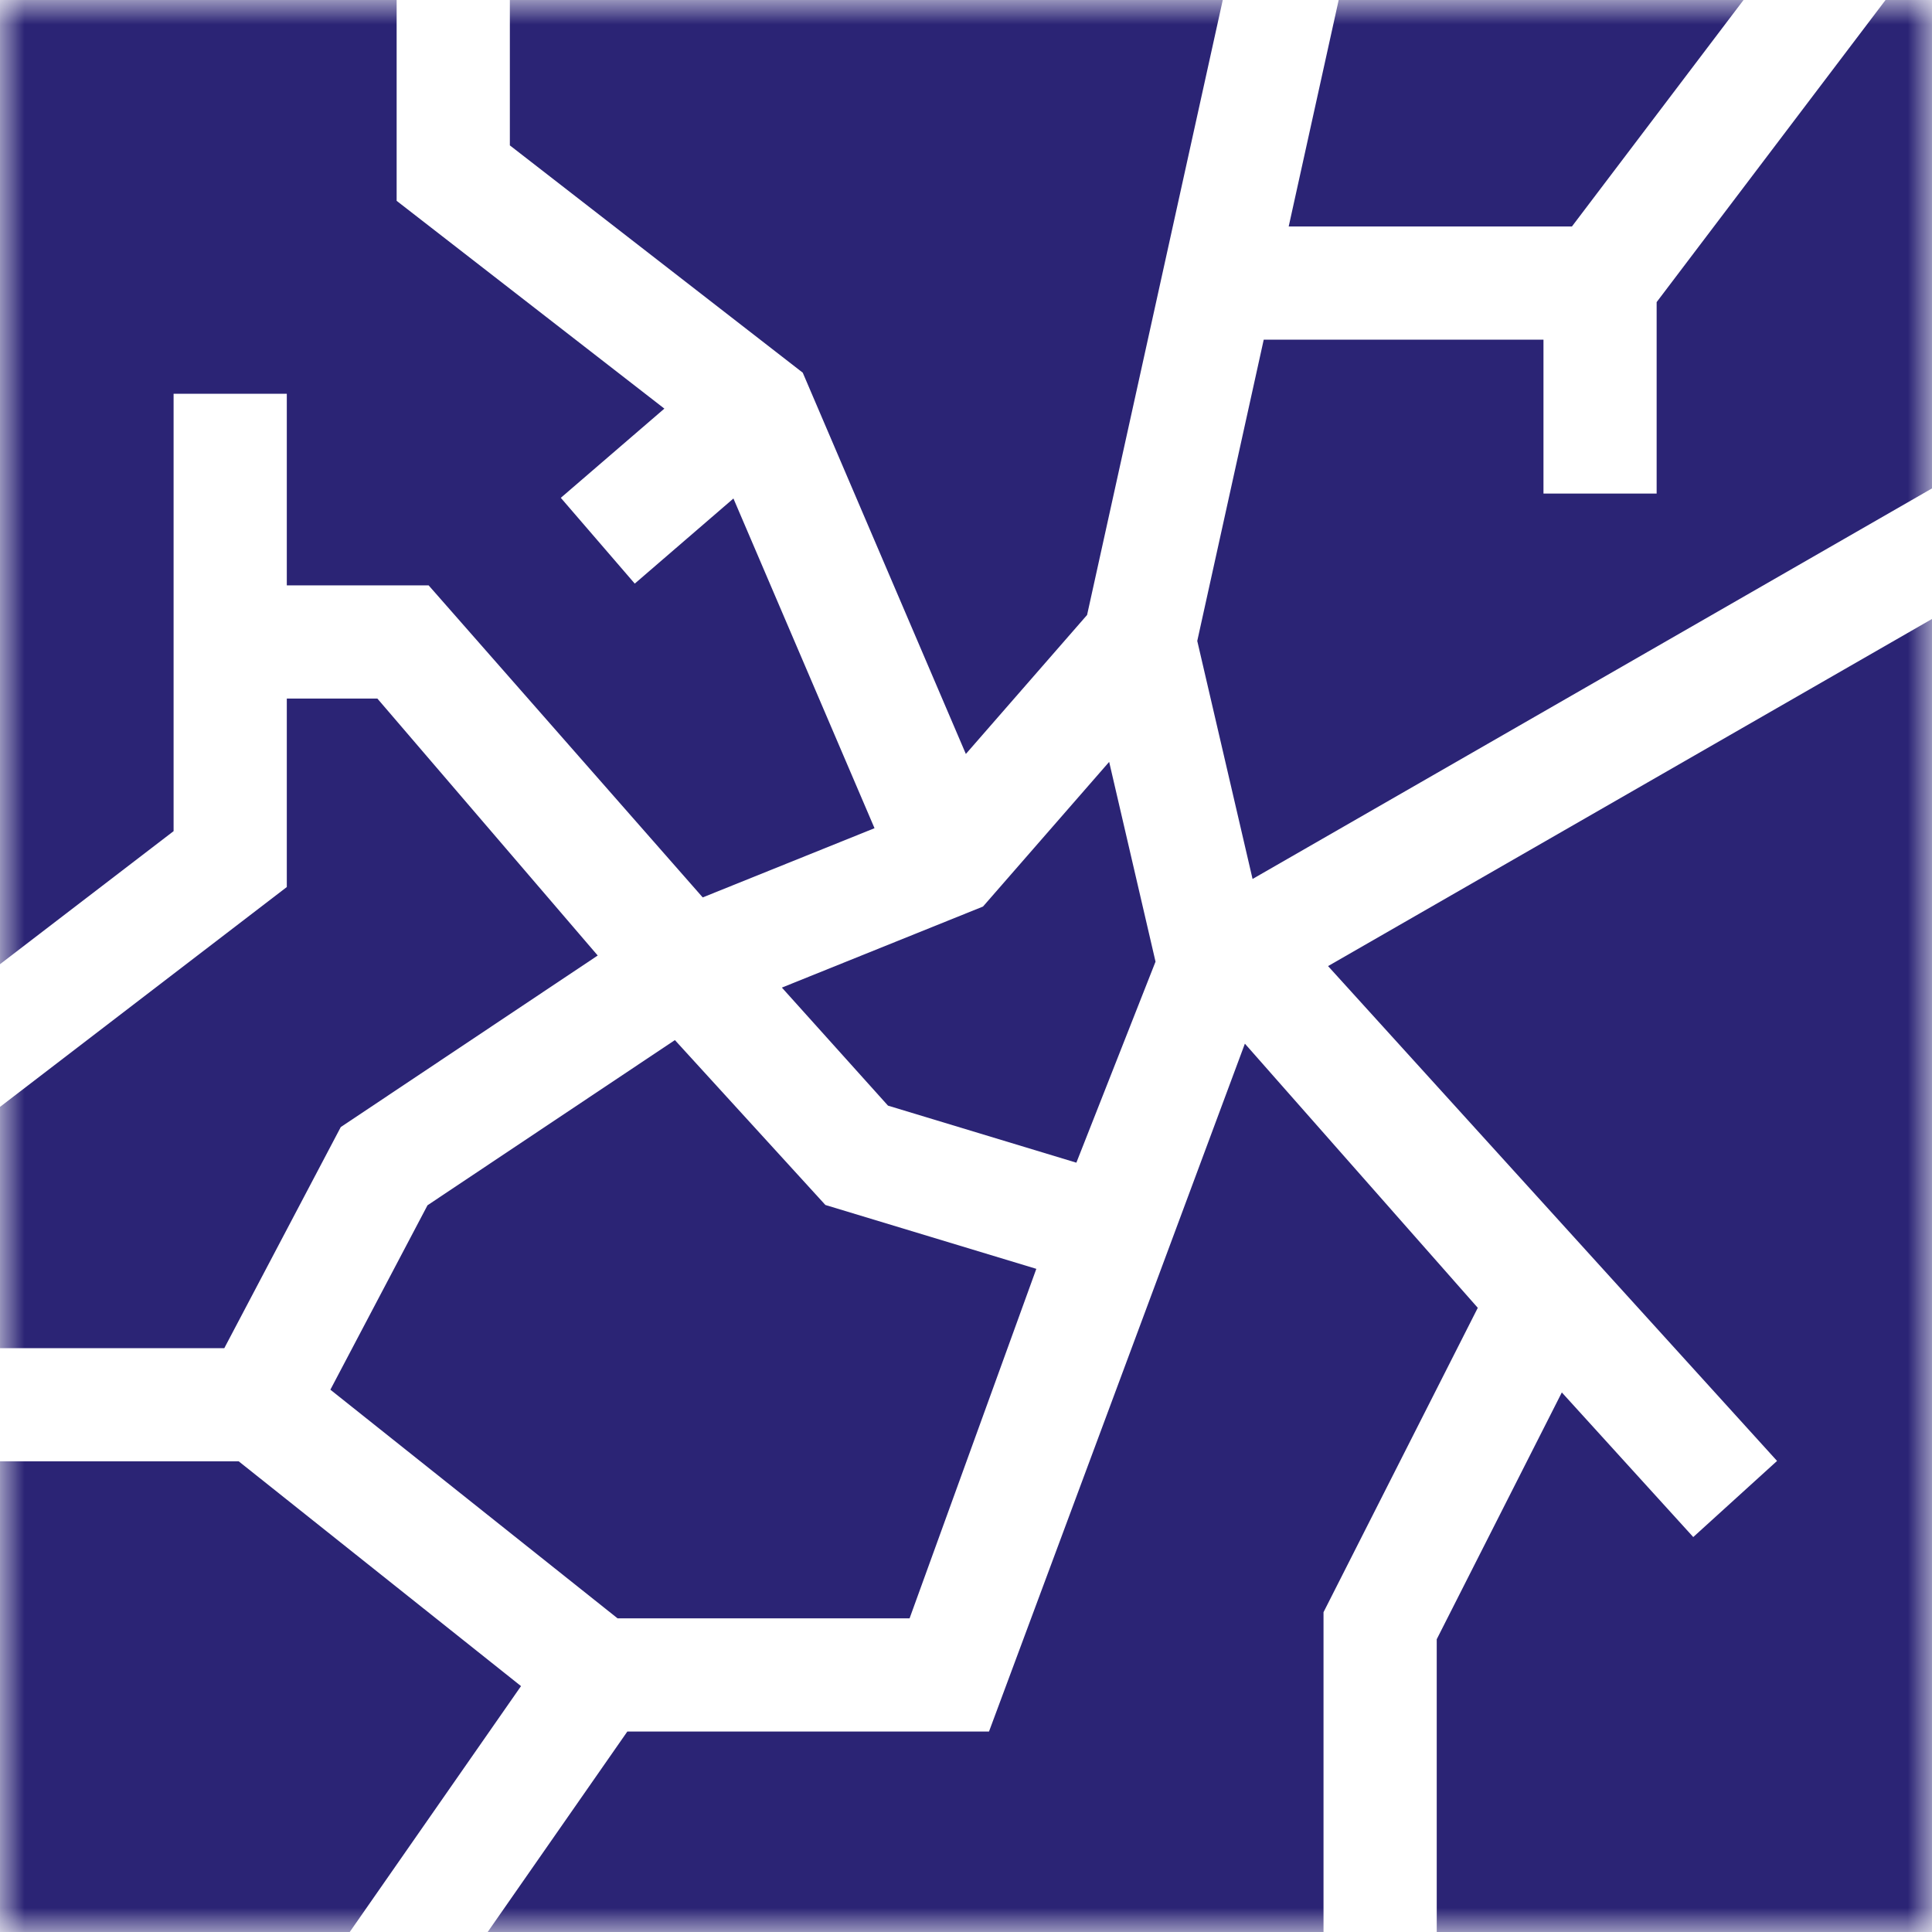
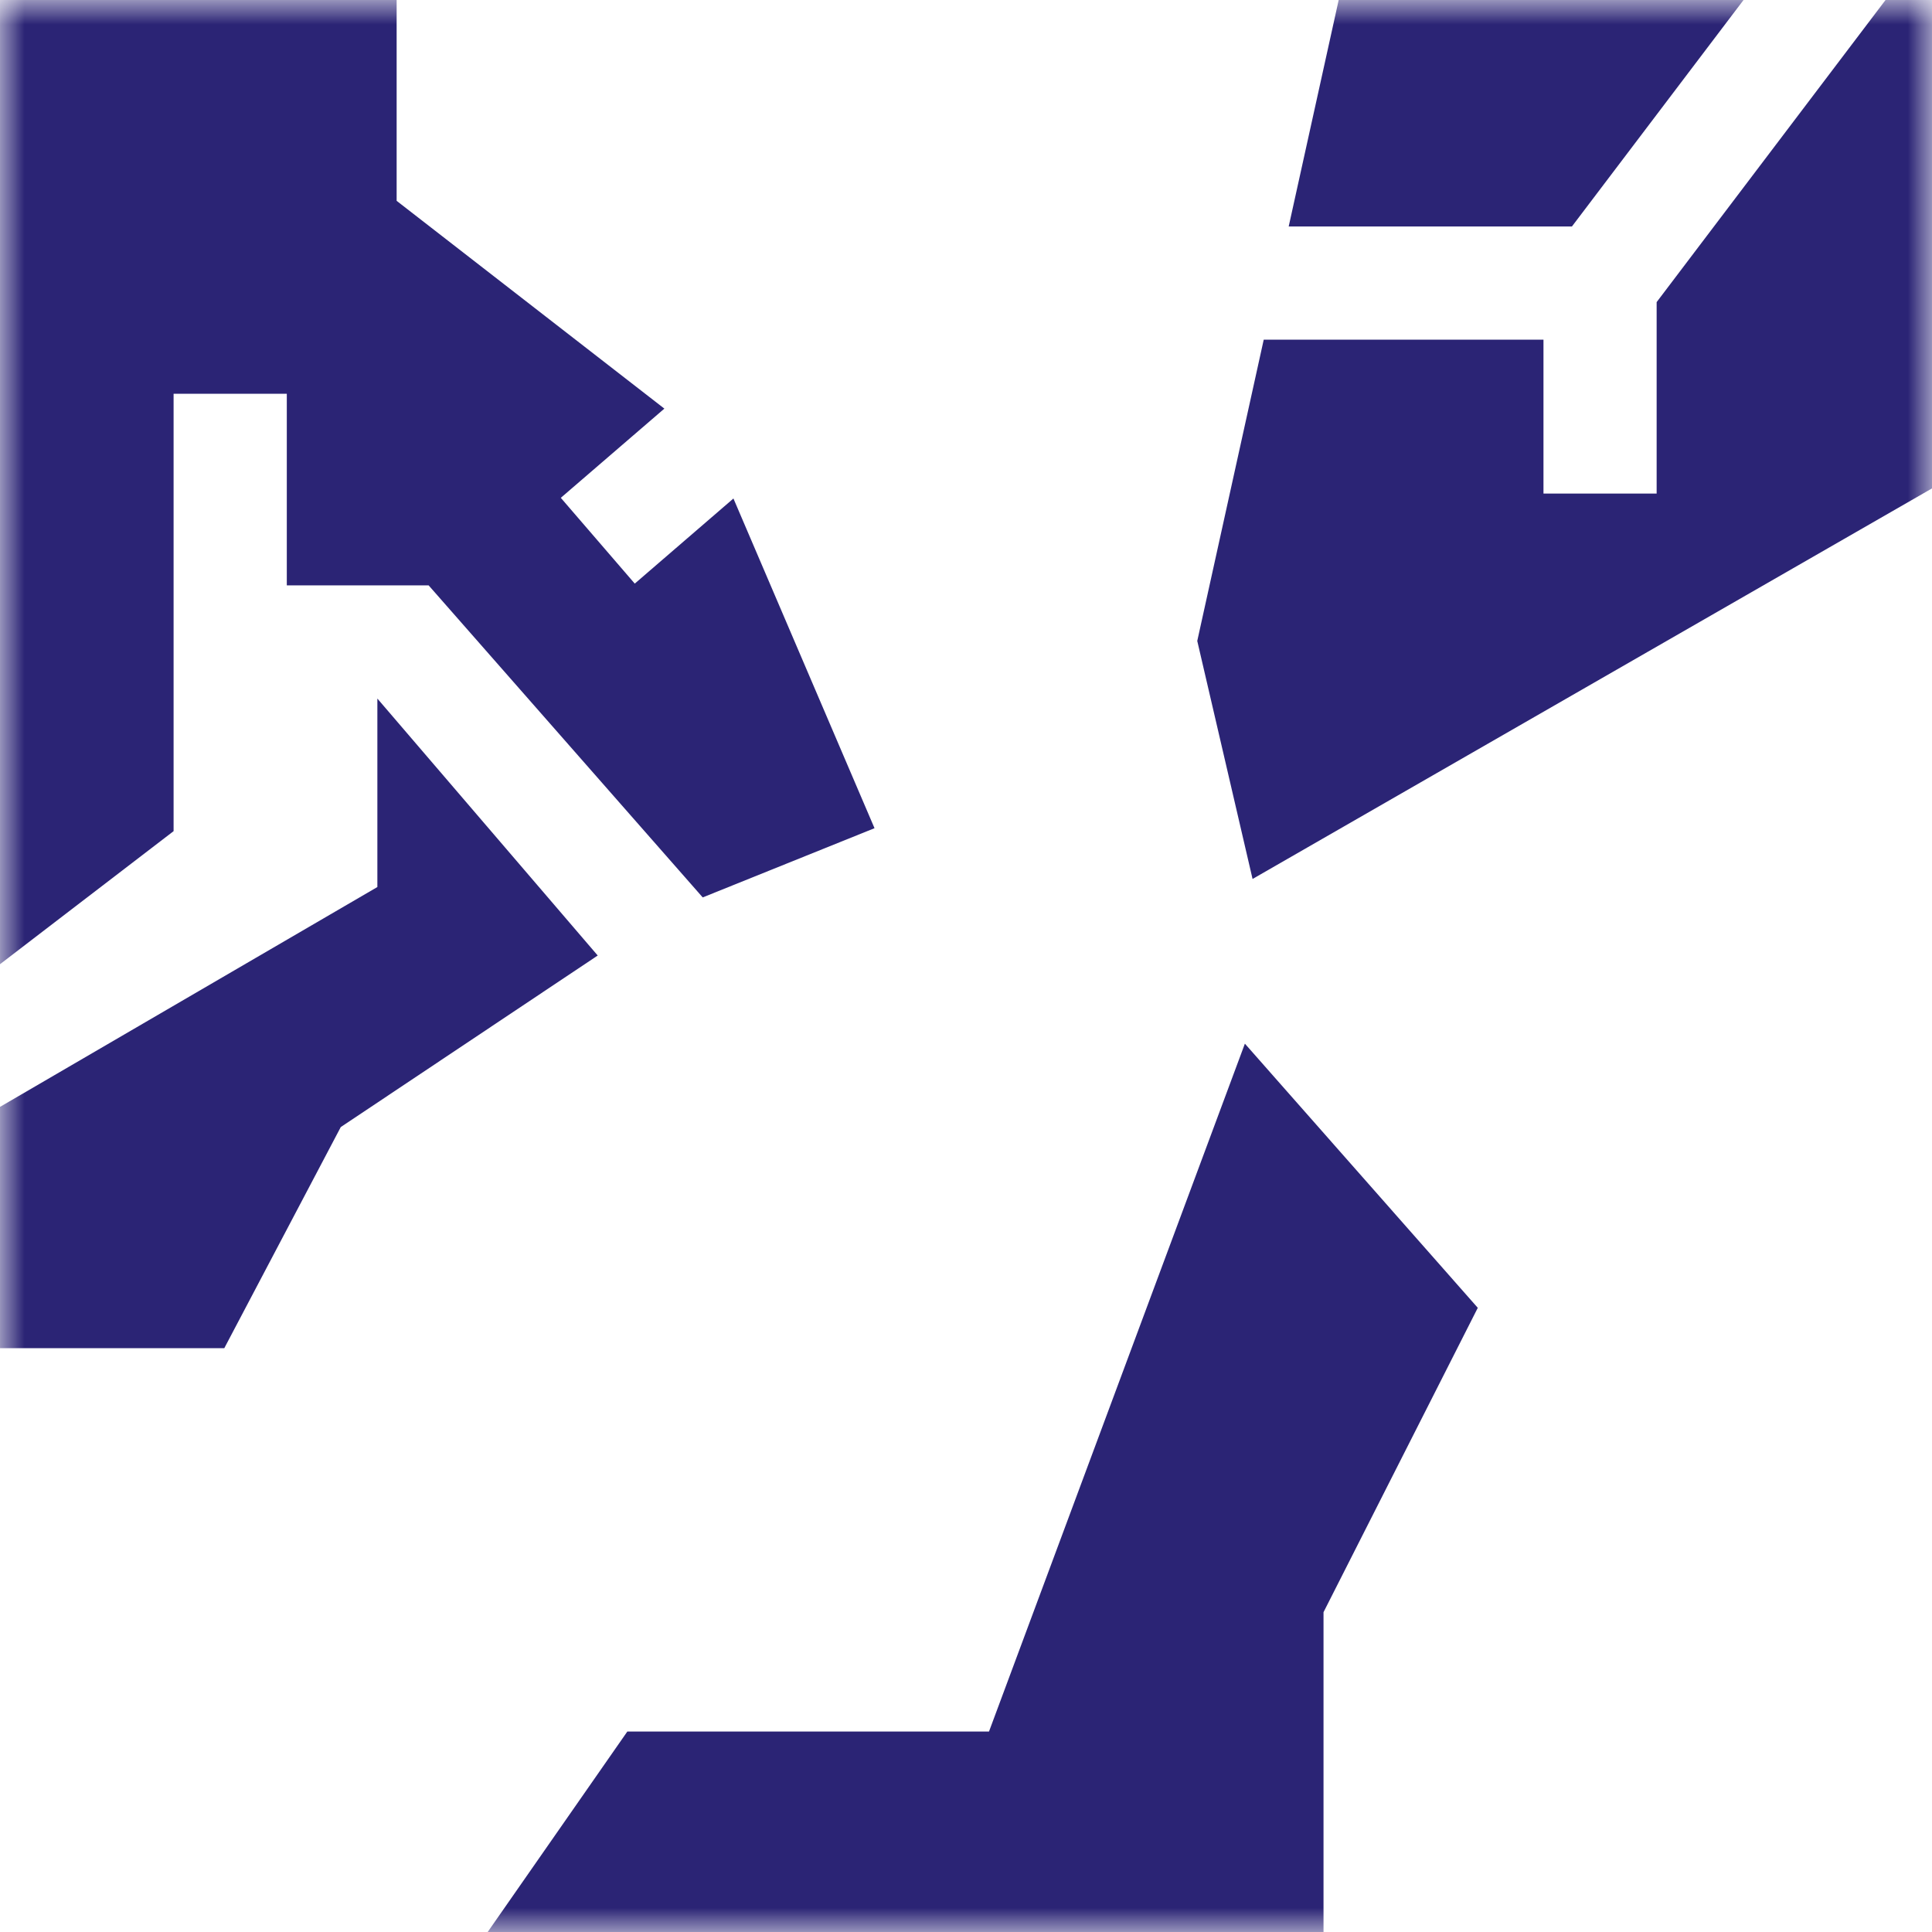
<svg xmlns="http://www.w3.org/2000/svg" width="40" height="40" viewBox="0 0 40 40" fill="none">
  <g clip-path="url(#clip0_48_6492)">
    <mask id="mask0_48_6492" style="mask-type:luminance" maskUnits="userSpaceOnUse" x="0" y="0" width="40" height="40">
      <path d="M40 0H0V40H40V0Z" fill="white" />
    </mask>
    <g mask="url(#mask0_48_6492)">
      <path d="M40 0V10.112L25.933 18.198L24.788 13.27L26.164 7.033H31.956V10.219H34.299V6.255L39.038 0H40Z" fill="#2B2475" />
-       <path d="M16.62 7.716L19.997 15.61L22.507 12.732L25.316 0H10.556V3.01L16.62 7.716Z" fill="#2B2475" />
-       <path d="M18.385 22.891L22.285 24.072L23.924 19.91L22.964 15.774L20.352 18.769L16.188 20.447L18.385 22.891Z" fill="#2B2475" />
-       <path d="M17.089 24.948L13.973 21.534L8.851 24.954L6.84 28.772L12.786 33.506H18.832L21.456 26.27L17.089 24.948Z" fill="#2B2475" />
      <path d="M30.596 27.077L25.774 21.608L20.476 35.85H12.988L10.097 40H27.402V33.379L30.596 27.077Z" fill="#2B2475" />
-       <path d="M40 12.815L27.496 20.002L36.792 30.247L35.057 31.823L32.336 28.829L29.746 33.939V40H40V12.815Z" fill="#2B2475" />
      <path d="M3.594 8.152H5.938V12.119H8.874L14.549 18.58L18.106 17.147L15.185 10.321L13.142 12.083L11.611 10.307L13.755 8.46L8.212 4.158V0H0V19.963L3.594 17.208V8.152Z" fill="#2B2475" />
-       <path d="M4.942 30.255H0V40H7.241L10.787 34.909L4.942 30.255Z" fill="#2B2475" />
-       <path d="M7.055 23.335L12.375 19.783L7.813 14.463H5.938V18.365L0 22.917V27.912H4.644L7.055 23.335Z" fill="#2B2475" />
+       <path d="M7.055 23.335L12.375 19.783L7.813 14.463V18.365L0 22.917V27.912H4.644L7.055 23.335Z" fill="#2B2475" />
      <path d="M32.545 4.689L36.098 0H27.716L26.681 4.689H32.545Z" fill="#2B2475" />
    </g>
  </g>
  <defs>
    <clipPath id="clip0_48_6492">
      <rect width="40" height="40" fill="white" />
    </clipPath>
  </defs>
</svg>